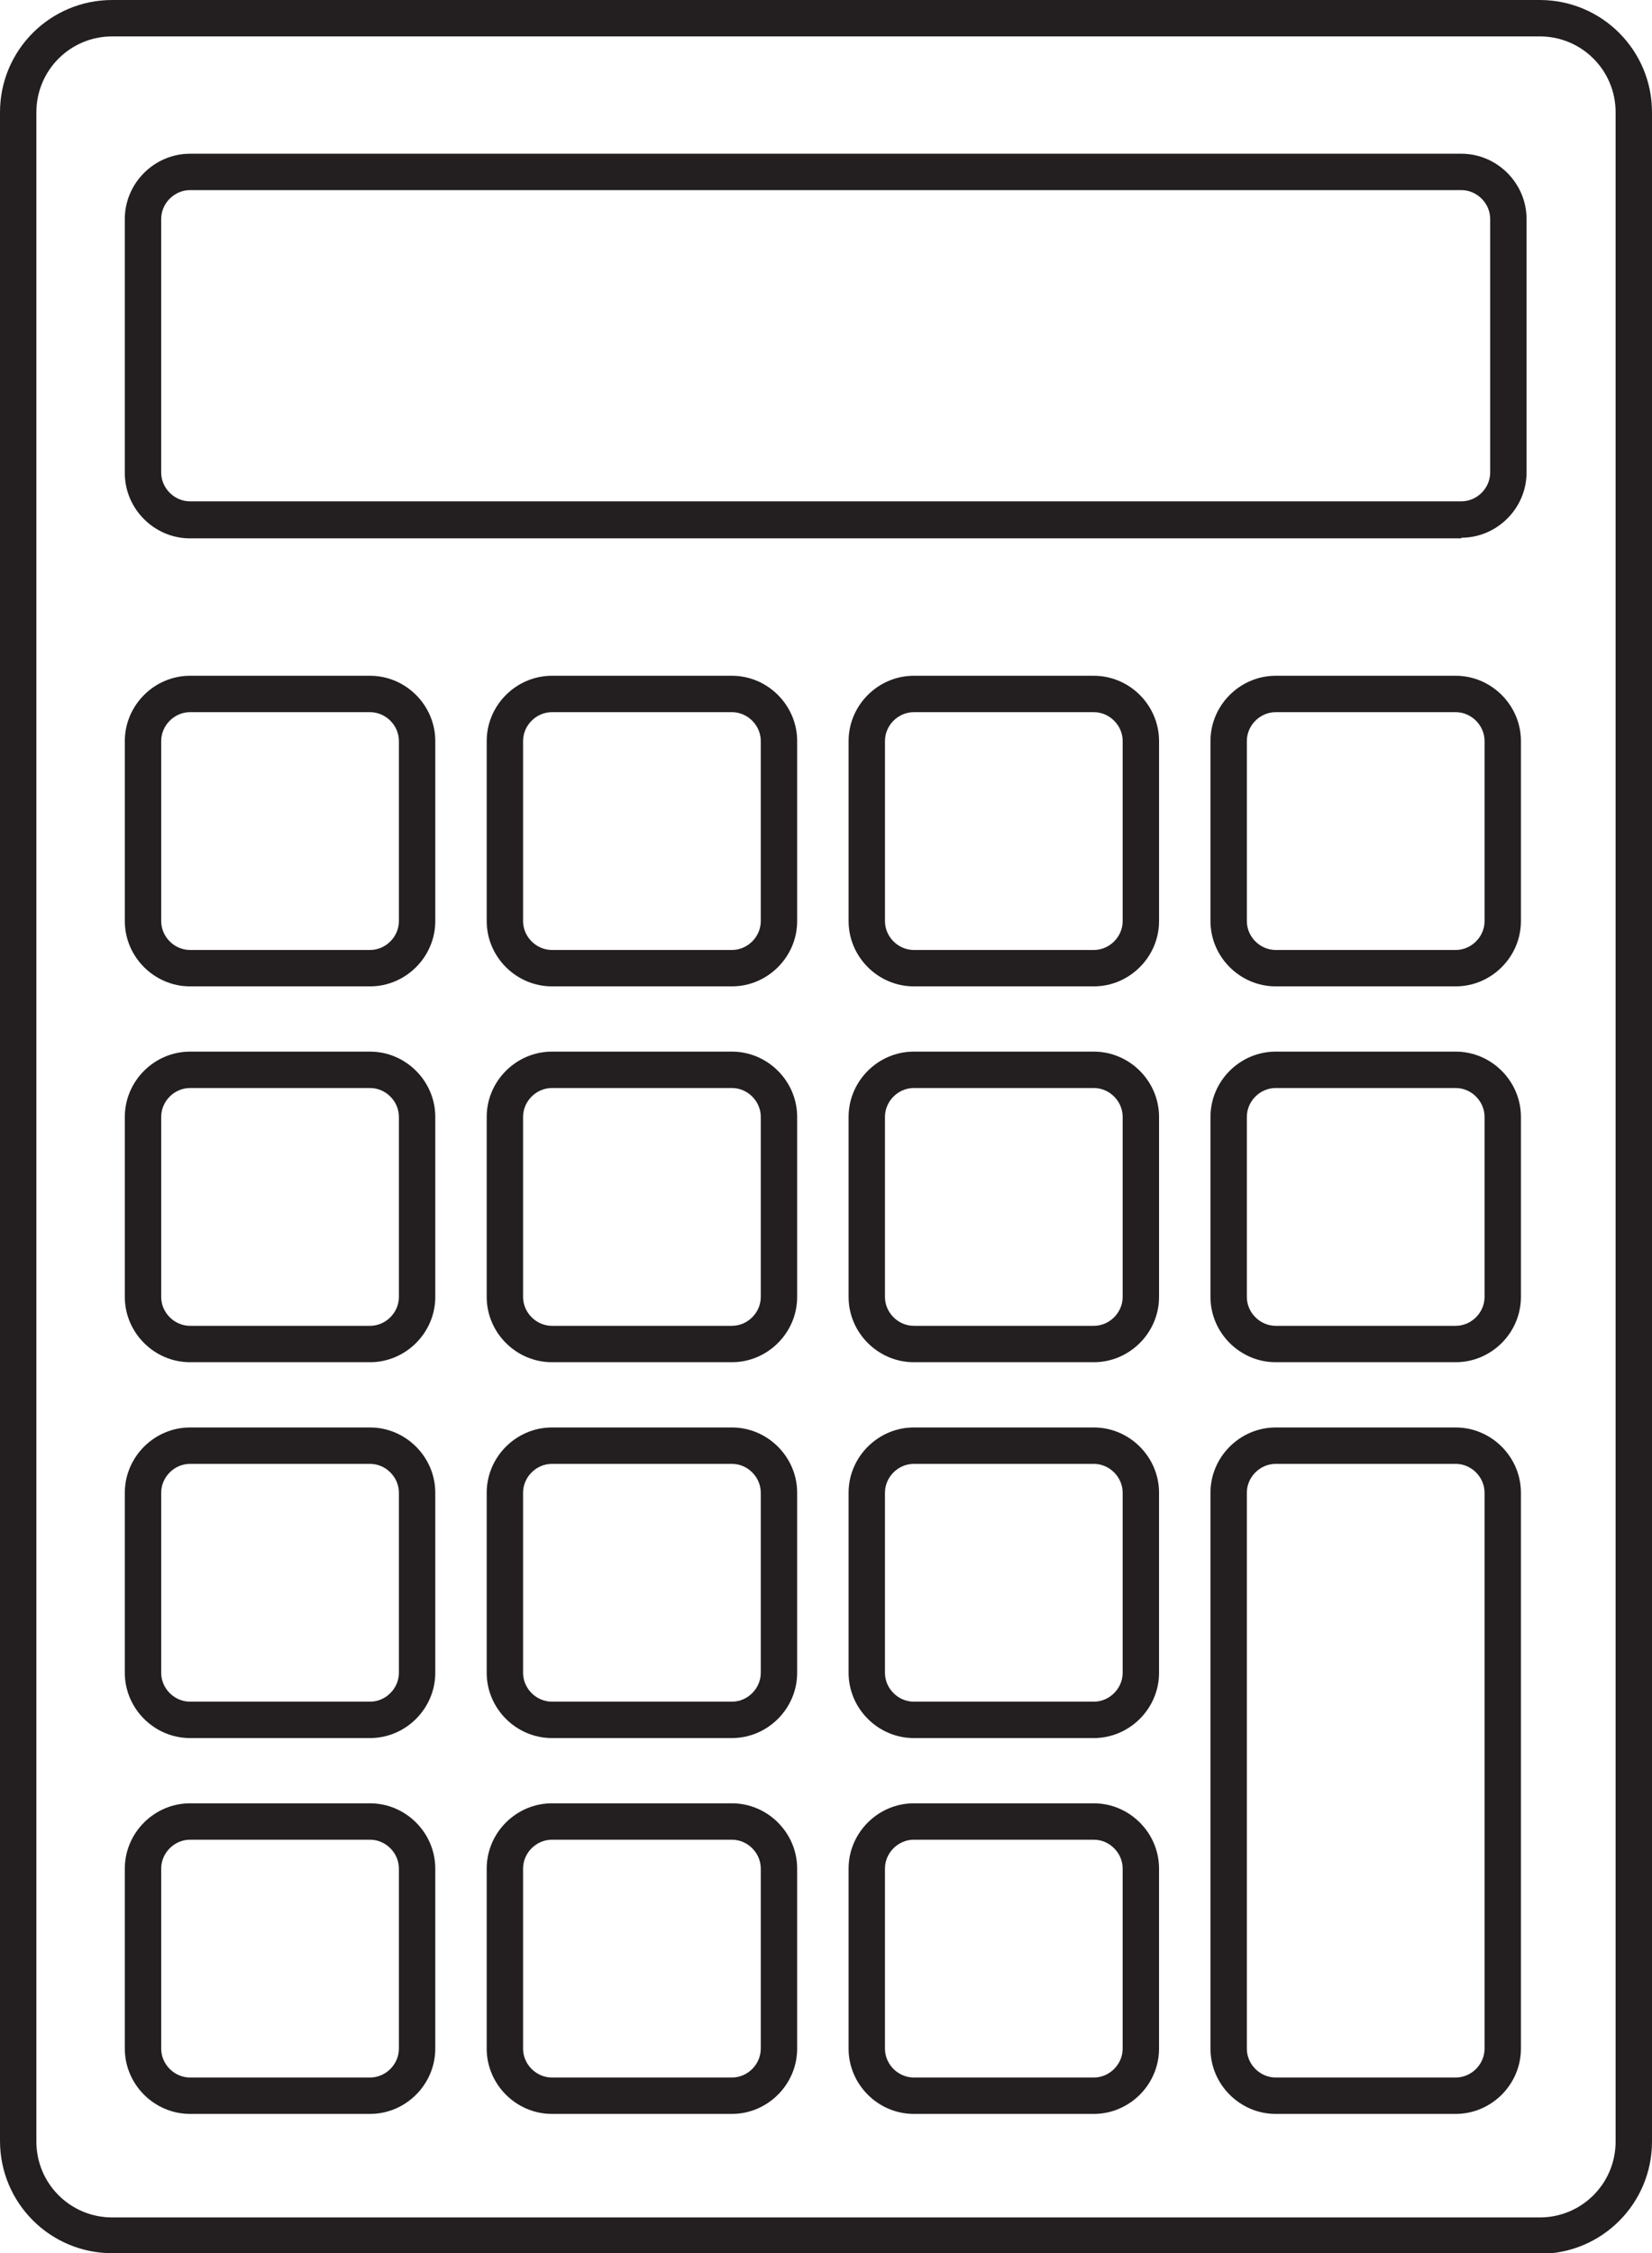
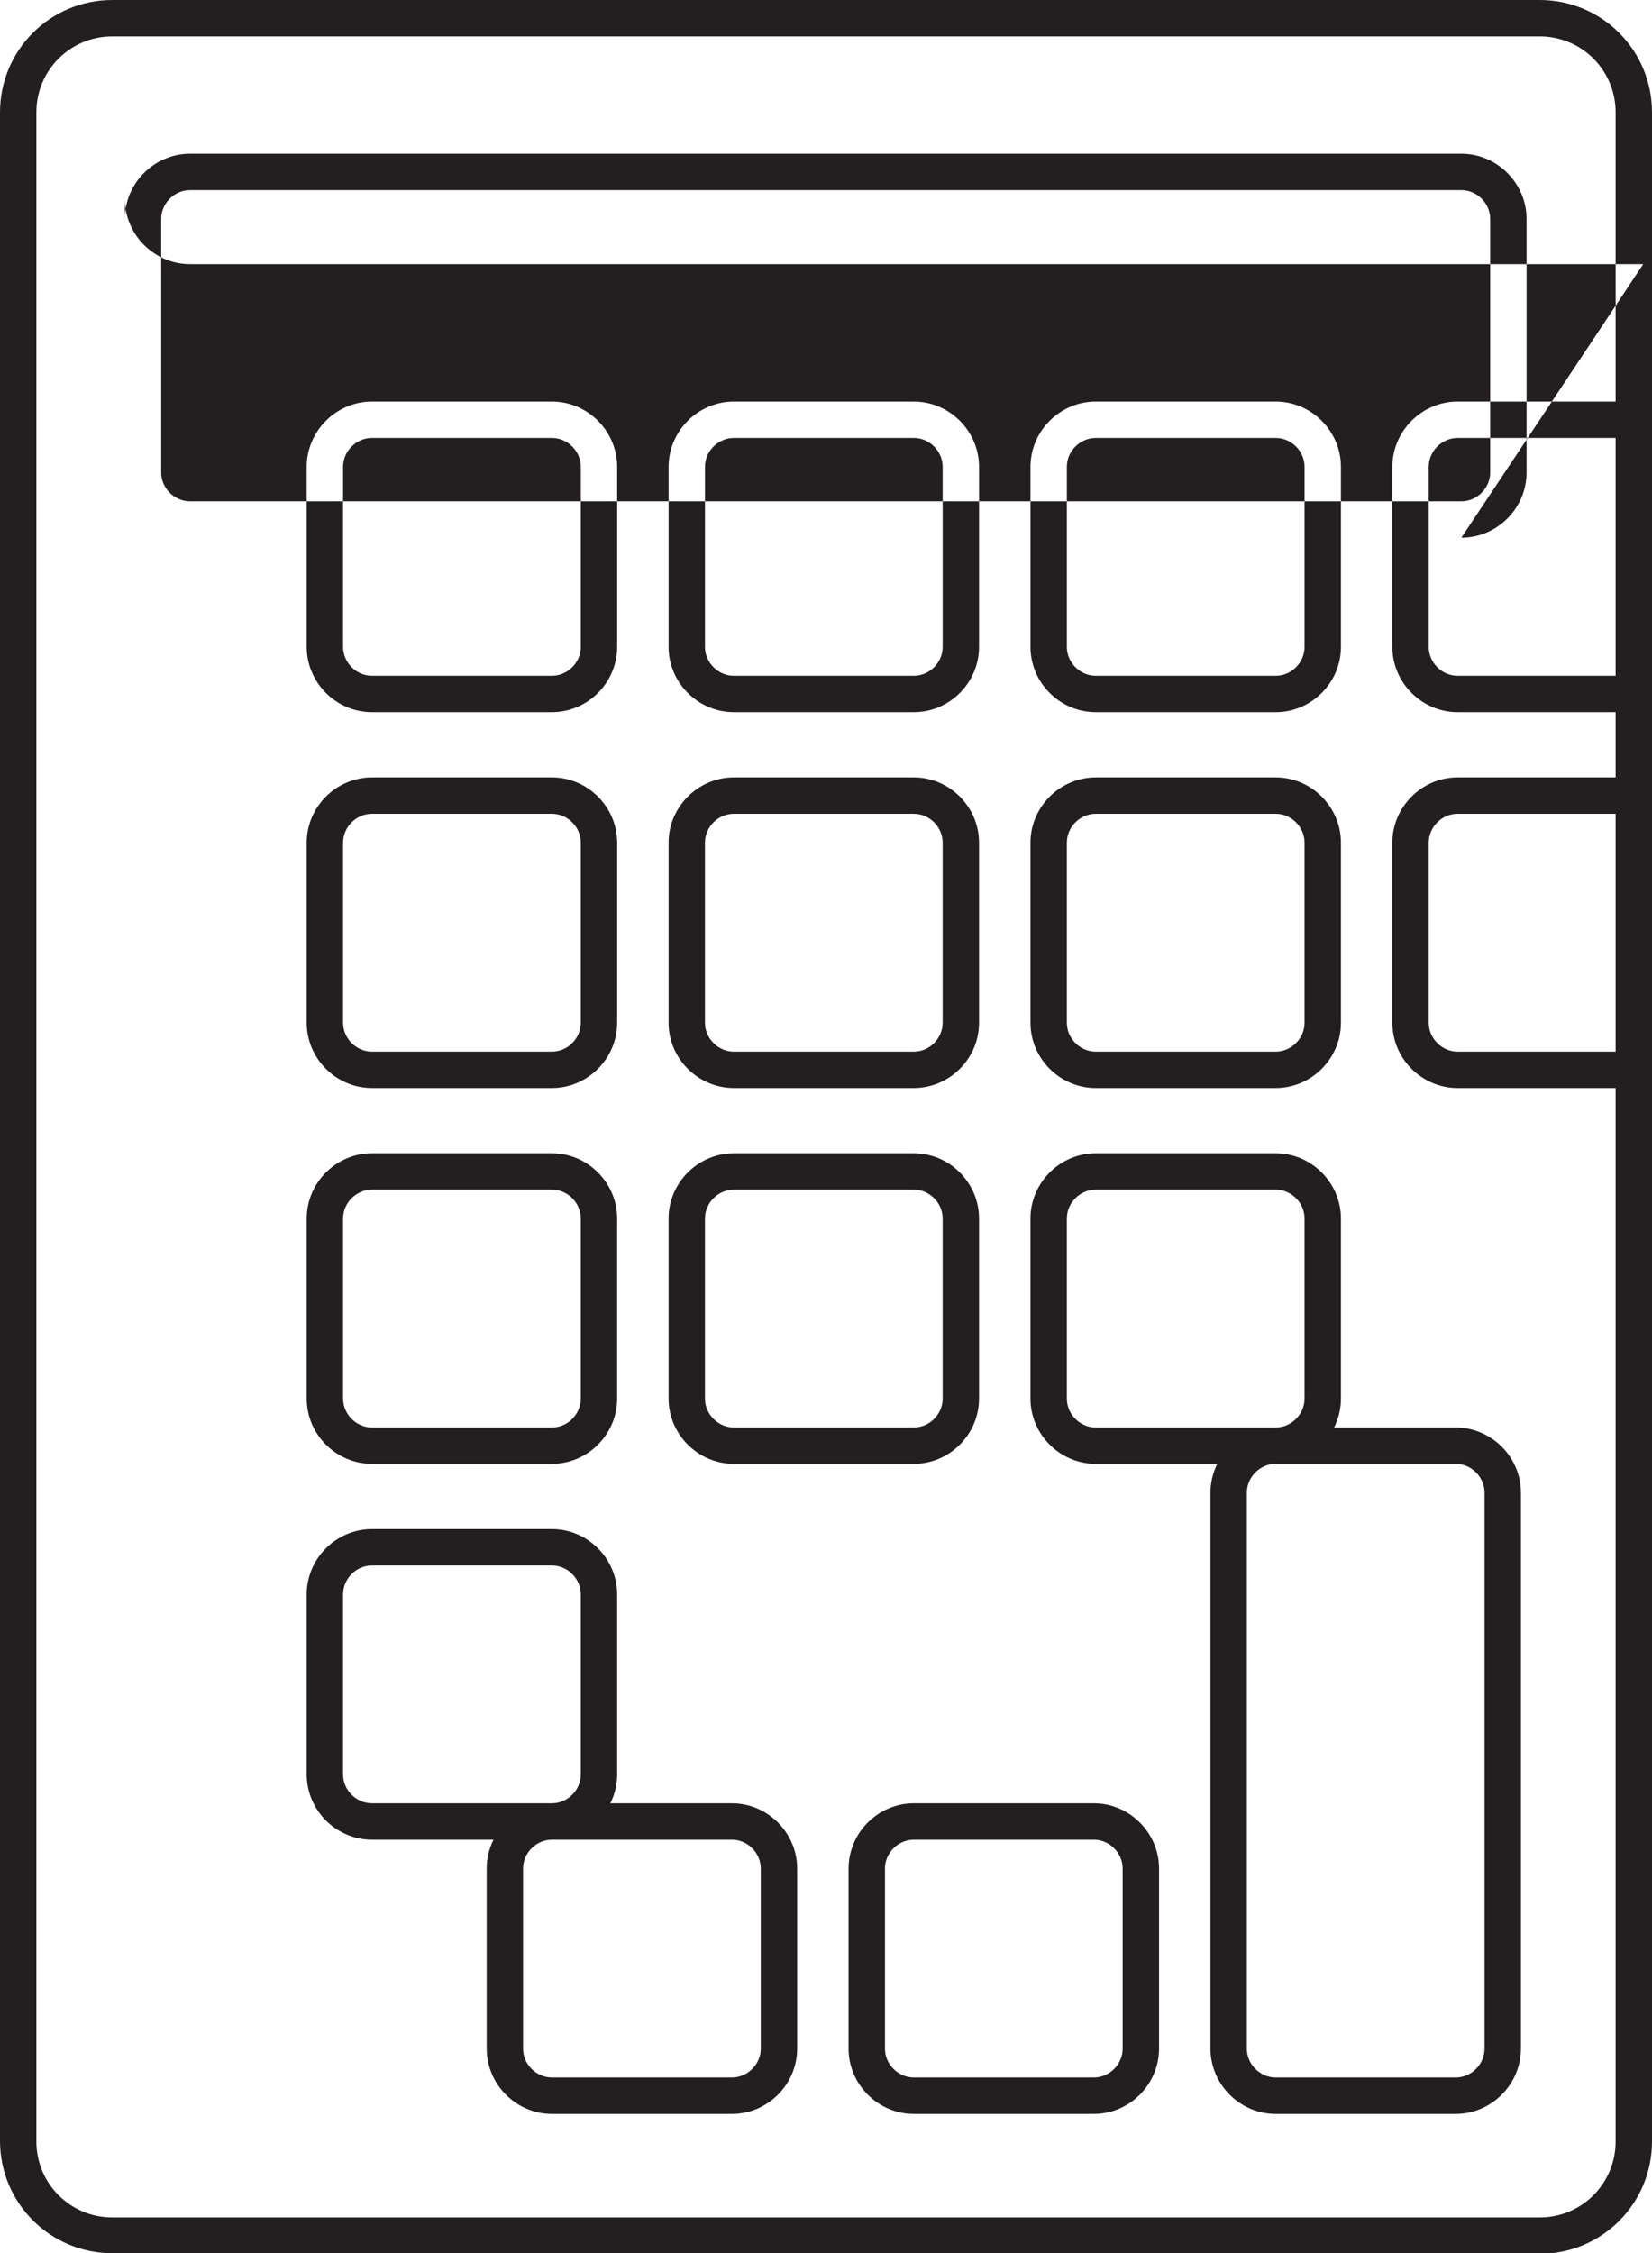
<svg xmlns="http://www.w3.org/2000/svg" id="Layer_2" viewBox="0 0 26.34 35.91">
  <defs>
    <style>.cls-1{fill:#231f20;stroke-width:0px;}</style>
  </defs>
  <g id="Layer_1-2">
-     <path class="cls-1" d="m24.55,35.91H1.79c-.99,0-1.79-.8-1.79-1.79V1.79C0,.8.8,0,1.79,0h22.76c.99,0,1.79.8,1.79,1.79v32.34c0,.99-.8,1.79-1.79,1.79ZM1.79.58c-.67,0-1.21.54-1.21,1.21v32.34c0,.67.54,1.21,1.21,1.21h22.76c.67,0,1.21-.54,1.21-1.21V1.79c0-.67-.54-1.21-1.21-1.21H1.79Zm21.42,33.11h-2.87c-.57,0-1.04-.47-1.04-1.04v-8.86c0-.57.47-1.04,1.04-1.04h2.87c.57,0,1.04.47,1.04,1.04v8.86c0,.57-.47,1.04-1.04,1.04Zm-2.87-10.36c-.25,0-.46.21-.46.46v8.86c0,.25.21.46.46.46h2.87c.25,0,.46-.21.46-.46v-8.86c0-.25-.21-.46-.46-.46h-2.87Zm-2.9,10.36h-2.87c-.57,0-1.04-.47-1.04-1.04v-2.87c0-.57.47-1.04,1.04-1.04h2.87c.57,0,1.04.47,1.04,1.04v2.87c0,.57-.47,1.04-1.04,1.04Zm-2.87-4.37c-.25,0-.46.21-.46.46v2.87c0,.25.21.46.46.46h2.87c.25,0,.46-.21.46-.46v-2.87c0-.25-.21-.46-.46-.46h-2.87Zm-2.9,4.37h-2.87c-.57,0-1.04-.47-1.04-1.04v-2.87c0-.57.47-1.04,1.04-1.04h2.87c.57,0,1.04.47,1.04,1.04v2.87c0,.57-.47,1.04-1.04,1.04Zm-2.87-4.37c-.25,0-.46.21-.46.46v2.87c0,.25.21.46.46.46h2.87c.25,0,.46-.21.46-.46v-2.87c0-.25-.21-.46-.46-.46h-2.87Zm-2.9,4.37h-2.87c-.57,0-1.04-.47-1.04-1.04v-2.87c0-.57.47-1.04,1.04-1.04h2.87c.57,0,1.04.47,1.04,1.04v2.87c0,.57-.47,1.04-1.04,1.04Zm-2.87-4.37c-.25,0-.46.21-.46.46v2.87c0,.25.21.46.46.46h2.87c.25,0,.46-.21.46-.46v-2.87c0-.25-.21-.46-.46-.46h-2.87Zm14.41-1.62h-2.87c-.57,0-1.04-.47-1.04-1.04v-2.87c0-.57.47-1.04,1.04-1.04h2.87c.57,0,1.04.47,1.04,1.04v2.87c0,.57-.47,1.04-1.04,1.04Zm-2.87-4.37c-.25,0-.46.21-.46.46v2.87c0,.25.21.46.46.46h2.87c.25,0,.46-.21.46-.46v-2.87c0-.25-.21-.46-.46-.46h-2.87Zm-2.9,4.37h-2.87c-.57,0-1.04-.47-1.04-1.04v-2.87c0-.57.47-1.04,1.04-1.04h2.87c.57,0,1.04.47,1.04,1.04v2.87c0,.57-.47,1.04-1.04,1.04Zm-2.87-4.37c-.25,0-.46.21-.46.46v2.87c0,.25.21.46.46.46h2.87c.25,0,.46-.21.46-.46v-2.87c0-.25-.21-.46-.46-.46h-2.87Zm-2.9,4.37h-2.87c-.57,0-1.04-.47-1.04-1.04v-2.87c0-.57.47-1.04,1.04-1.04h2.87c.57,0,1.04.47,1.04,1.04v2.87c0,.57-.47,1.04-1.04,1.04Zm-2.87-4.37c-.25,0-.46.21-.46.46v2.87c0,.25.21.46.46.46h2.87c.25,0,.46-.21.46-.46v-2.87c0-.25-.21-.46-.46-.46h-2.87Zm20.18-1.62h-2.87c-.57,0-1.04-.47-1.04-1.04v-2.87c0-.57.47-1.04,1.04-1.04h2.87c.57,0,1.04.47,1.04,1.04v2.87c0,.57-.47,1.04-1.04,1.04Zm-2.87-4.37c-.25,0-.46.21-.46.46v2.87c0,.25.21.46.46.46h2.87c.25,0,.46-.21.46-.46v-2.87c0-.25-.21-.46-.46-.46h-2.87Zm-2.9,4.37h-2.87c-.57,0-1.04-.47-1.04-1.04v-2.87c0-.57.47-1.04,1.04-1.04h2.87c.57,0,1.04.47,1.04,1.04v2.87c0,.57-.47,1.04-1.04,1.04Zm-2.87-4.37c-.25,0-.46.21-.46.46v2.87c0,.25.21.46.46.46h2.87c.25,0,.46-.21.46-.46v-2.87c0-.25-.21-.46-.46-.46h-2.87Zm-2.9,4.37h-2.87c-.57,0-1.04-.47-1.04-1.04v-2.87c0-.57.47-1.04,1.04-1.04h2.87c.57,0,1.04.47,1.04,1.04v2.87c0,.57-.47,1.04-1.04,1.04Zm-2.87-4.37c-.25,0-.46.21-.46.46v2.87c0,.25.21.46.46.46h2.87c.25,0,.46-.21.46-.46v-2.87c0-.25-.21-.46-.46-.46h-2.87Zm-2.9,4.37h-2.87c-.57,0-1.04-.47-1.04-1.04v-2.87c0-.57.47-1.04,1.04-1.04h2.87c.57,0,1.04.47,1.04,1.04v2.87c0,.57-.47,1.04-1.04,1.04Zm-2.87-4.37c-.25,0-.46.21-.46.46v2.87c0,.25.21.46.46.46h2.87c.25,0,.46-.21.46-.46v-2.87c0-.25-.21-.46-.46-.46h-2.87Zm20.18-1.62h-2.87c-.57,0-1.04-.47-1.04-1.04v-2.87c0-.57.47-1.04,1.04-1.04h2.87c.57,0,1.04.47,1.04,1.04v2.87c0,.57-.47,1.04-1.04,1.04Zm-2.87-4.37c-.25,0-.46.21-.46.46v2.87c0,.25.21.46.46.46h2.87c.25,0,.46-.21.46-.46v-2.87c0-.25-.21-.46-.46-.46h-2.87Zm-2.9,4.37h-2.87c-.57,0-1.04-.47-1.04-1.04v-2.87c0-.57.47-1.04,1.04-1.04h2.87c.57,0,1.04.47,1.04,1.04v2.87c0,.57-.47,1.04-1.04,1.04Zm-2.87-4.37c-.25,0-.46.21-.46.46v2.87c0,.25.21.46.46.46h2.87c.25,0,.46-.21.46-.46v-2.87c0-.25-.21-.46-.46-.46h-2.87Zm-2.9,4.37h-2.87c-.57,0-1.04-.47-1.04-1.04v-2.87c0-.57.47-1.04,1.04-1.04h2.87c.57,0,1.04.47,1.04,1.04v2.87c0,.57-.47,1.04-1.04,1.04Zm-2.87-4.37c-.25,0-.46.21-.46.46v2.87c0,.25.21.46.46.46h2.87c.25,0,.46-.21.46-.46v-2.87c0-.25-.21-.46-.46-.46h-2.87Zm-2.9,4.37h-2.87c-.57,0-1.04-.47-1.04-1.04v-2.87c0-.57.47-1.04,1.04-1.04h2.87c.57,0,1.04.47,1.04,1.04v2.87c0,.57-.47,1.04-1.04,1.04Zm-2.87-4.37c-.25,0-.46.21-.46.46v2.87c0,.25.21.46.46.46h2.87c.25,0,.46-.21.46-.46v-2.87c0-.25-.21-.46-.46-.46h-2.87Zm20.27-2.77H3.03c-.57,0-1.04-.47-1.04-1.04V3.49c0-.57.47-1.04,1.04-1.04h20.27c.57,0,1.04.47,1.04,1.04v4.04c0,.57-.47,1.04-1.04,1.04ZM3.03,3.03c-.25,0-.46.21-.46.46v4.04c0,.25.21.46.46.46h20.27c.25,0,.46-.21.46-.46V3.49c0-.25-.21-.46-.46-.46H3.03Z" />
+     <path class="cls-1" d="m24.55,35.91H1.79c-.99,0-1.79-.8-1.79-1.79V1.79C0,.8.8,0,1.79,0h22.76c.99,0,1.79.8,1.79,1.79v32.34c0,.99-.8,1.79-1.79,1.79ZM1.79.58c-.67,0-1.21.54-1.21,1.21v32.34c0,.67.54,1.21,1.21,1.21h22.76c.67,0,1.21-.54,1.21-1.21V1.79c0-.67-.54-1.21-1.21-1.21H1.79Zm21.42,33.11h-2.87c-.57,0-1.04-.47-1.04-1.04v-8.86c0-.57.47-1.04,1.04-1.04h2.87c.57,0,1.04.47,1.04,1.04v8.86c0,.57-.47,1.04-1.04,1.04Zm-2.87-10.36c-.25,0-.46.21-.46.46v8.86c0,.25.21.46.46.46h2.87c.25,0,.46-.21.46-.46v-8.86c0-.25-.21-.46-.46-.46h-2.87Zm-2.9,10.36h-2.87c-.57,0-1.04-.47-1.04-1.04v-2.87c0-.57.47-1.04,1.04-1.04h2.87c.57,0,1.04.47,1.04,1.04v2.87c0,.57-.47,1.04-1.04,1.04Zm-2.87-4.37c-.25,0-.46.21-.46.46v2.87c0,.25.21.46.46.46h2.87c.25,0,.46-.21.46-.46v-2.87c0-.25-.21-.46-.46-.46h-2.87Zm-2.9,4.37h-2.87c-.57,0-1.04-.47-1.04-1.04v-2.87c0-.57.47-1.04,1.04-1.04h2.87c.57,0,1.04.47,1.04,1.04v2.87c0,.57-.47,1.04-1.04,1.04Zm-2.87-4.37c-.25,0-.46.21-.46.46v2.87c0,.25.21.46.46.46h2.87c.25,0,.46-.21.46-.46v-2.87c0-.25-.21-.46-.46-.46h-2.87Zh-2.87c-.57,0-1.04-.47-1.04-1.04v-2.87c0-.57.47-1.04,1.04-1.04h2.87c.57,0,1.04.47,1.04,1.04v2.87c0,.57-.47,1.04-1.04,1.04Zm-2.87-4.37c-.25,0-.46.21-.46.46v2.87c0,.25.21.46.46.46h2.87c.25,0,.46-.21.46-.46v-2.87c0-.25-.21-.46-.46-.46h-2.87Zm14.41-1.62h-2.87c-.57,0-1.04-.47-1.04-1.04v-2.87c0-.57.47-1.04,1.04-1.04h2.87c.57,0,1.04.47,1.04,1.04v2.87c0,.57-.47,1.04-1.04,1.04Zm-2.87-4.37c-.25,0-.46.21-.46.46v2.87c0,.25.21.46.46.46h2.87c.25,0,.46-.21.46-.46v-2.87c0-.25-.21-.46-.46-.46h-2.87Zm-2.9,4.37h-2.87c-.57,0-1.04-.47-1.04-1.04v-2.87c0-.57.47-1.04,1.04-1.04h2.87c.57,0,1.04.47,1.04,1.04v2.87c0,.57-.47,1.04-1.04,1.04Zm-2.87-4.37c-.25,0-.46.21-.46.46v2.87c0,.25.21.46.46.46h2.87c.25,0,.46-.21.46-.46v-2.87c0-.25-.21-.46-.46-.46h-2.87Zm-2.9,4.37h-2.87c-.57,0-1.04-.47-1.04-1.04v-2.87c0-.57.47-1.04,1.04-1.04h2.87c.57,0,1.04.47,1.04,1.04v2.87c0,.57-.47,1.04-1.04,1.04Zm-2.87-4.37c-.25,0-.46.21-.46.46v2.87c0,.25.21.46.46.46h2.87c.25,0,.46-.21.46-.46v-2.87c0-.25-.21-.46-.46-.46h-2.87Zm20.18-1.62h-2.87c-.57,0-1.04-.47-1.04-1.04v-2.87c0-.57.47-1.04,1.04-1.04h2.87c.57,0,1.04.47,1.04,1.04v2.87c0,.57-.47,1.04-1.04,1.04Zm-2.87-4.37c-.25,0-.46.21-.46.46v2.87c0,.25.21.46.46.46h2.87c.25,0,.46-.21.46-.46v-2.87c0-.25-.21-.46-.46-.46h-2.87Zm-2.9,4.37h-2.87c-.57,0-1.04-.47-1.04-1.04v-2.87c0-.57.47-1.04,1.04-1.04h2.87c.57,0,1.04.47,1.04,1.04v2.87c0,.57-.47,1.04-1.04,1.04Zm-2.87-4.37c-.25,0-.46.21-.46.46v2.87c0,.25.21.46.46.46h2.87c.25,0,.46-.21.46-.46v-2.87c0-.25-.21-.46-.46-.46h-2.87Zm-2.9,4.37h-2.87c-.57,0-1.04-.47-1.04-1.04v-2.87c0-.57.47-1.04,1.04-1.04h2.87c.57,0,1.04.47,1.04,1.04v2.87c0,.57-.47,1.04-1.04,1.04Zm-2.87-4.37c-.25,0-.46.21-.46.46v2.87c0,.25.21.46.46.46h2.87c.25,0,.46-.21.46-.46v-2.87c0-.25-.21-.46-.46-.46h-2.87Zm-2.9,4.37h-2.87c-.57,0-1.04-.47-1.04-1.04v-2.87c0-.57.47-1.04,1.04-1.04h2.87c.57,0,1.04.47,1.04,1.04v2.87c0,.57-.47,1.04-1.04,1.04Zm-2.87-4.37c-.25,0-.46.21-.46.46v2.87c0,.25.21.46.46.46h2.87c.25,0,.46-.21.46-.46v-2.87c0-.25-.21-.46-.46-.46h-2.87Zm20.18-1.62h-2.87c-.57,0-1.04-.47-1.04-1.04v-2.87c0-.57.47-1.04,1.04-1.04h2.87c.57,0,1.04.47,1.04,1.04v2.87c0,.57-.47,1.04-1.04,1.04Zm-2.87-4.37c-.25,0-.46.21-.46.46v2.87c0,.25.21.46.46.46h2.87c.25,0,.46-.21.46-.46v-2.87c0-.25-.21-.46-.46-.46h-2.87Zm-2.9,4.37h-2.87c-.57,0-1.04-.47-1.04-1.04v-2.87c0-.57.47-1.04,1.04-1.04h2.87c.57,0,1.04.47,1.04,1.04v2.87c0,.57-.47,1.04-1.04,1.04Zm-2.87-4.37c-.25,0-.46.21-.46.46v2.87c0,.25.21.46.46.46h2.87c.25,0,.46-.21.46-.46v-2.87c0-.25-.21-.46-.46-.46h-2.87Zm-2.9,4.37h-2.87c-.57,0-1.04-.47-1.04-1.04v-2.87c0-.57.47-1.04,1.04-1.04h2.87c.57,0,1.04.47,1.04,1.04v2.87c0,.57-.47,1.04-1.04,1.04Zm-2.87-4.37c-.25,0-.46.21-.46.46v2.87c0,.25.21.46.46.46h2.87c.25,0,.46-.21.46-.46v-2.87c0-.25-.21-.46-.46-.46h-2.87Zm-2.9,4.37h-2.87c-.57,0-1.04-.47-1.04-1.04v-2.87c0-.57.47-1.04,1.04-1.04h2.87c.57,0,1.04.47,1.04,1.04v2.87c0,.57-.47,1.04-1.04,1.04Zm-2.87-4.37c-.25,0-.46.21-.46.46v2.87c0,.25.21.46.46.46h2.87c.25,0,.46-.21.46-.46v-2.87c0-.25-.21-.46-.46-.46h-2.87Zm20.27-2.77H3.03c-.57,0-1.04-.47-1.04-1.04V3.49c0-.57.47-1.04,1.04-1.04h20.27c.57,0,1.04.47,1.04,1.04v4.04c0,.57-.47,1.04-1.04,1.04ZM3.03,3.03c-.25,0-.46.21-.46.46v4.04c0,.25.21.46.46.46h20.27c.25,0,.46-.21.46-.46V3.49c0-.25-.21-.46-.46-.46H3.03Z" />
  </g>
</svg>